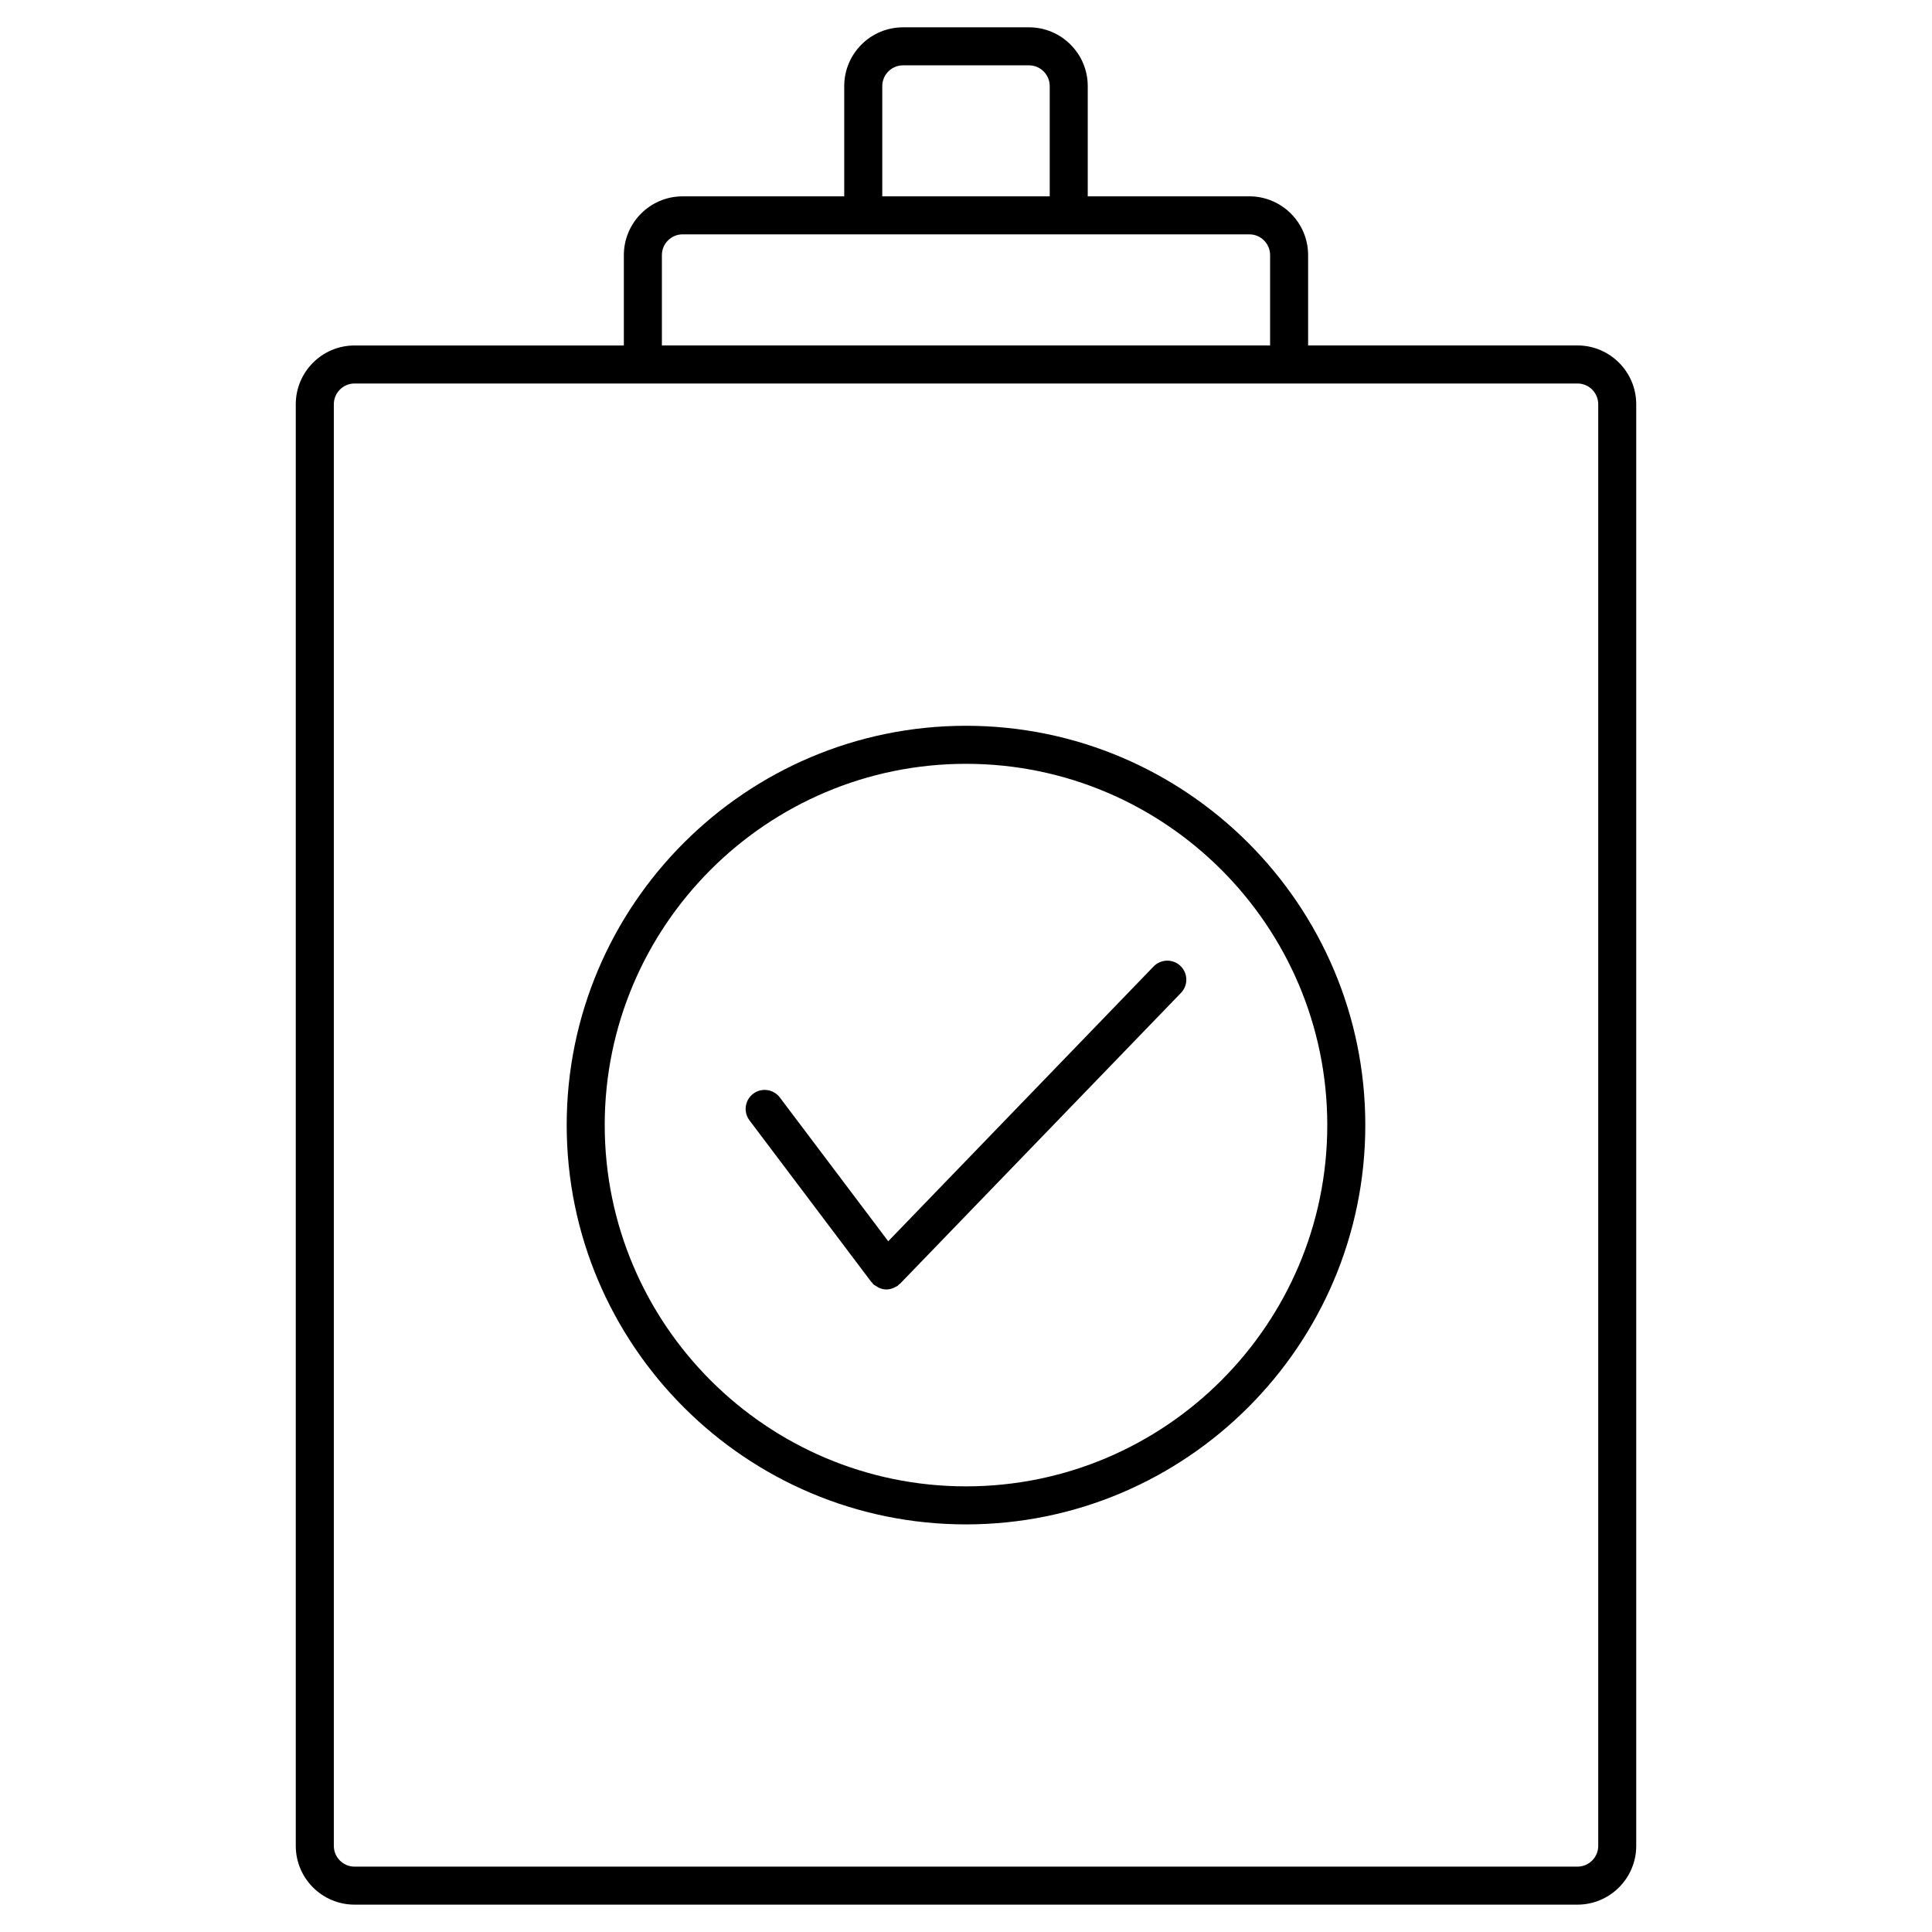
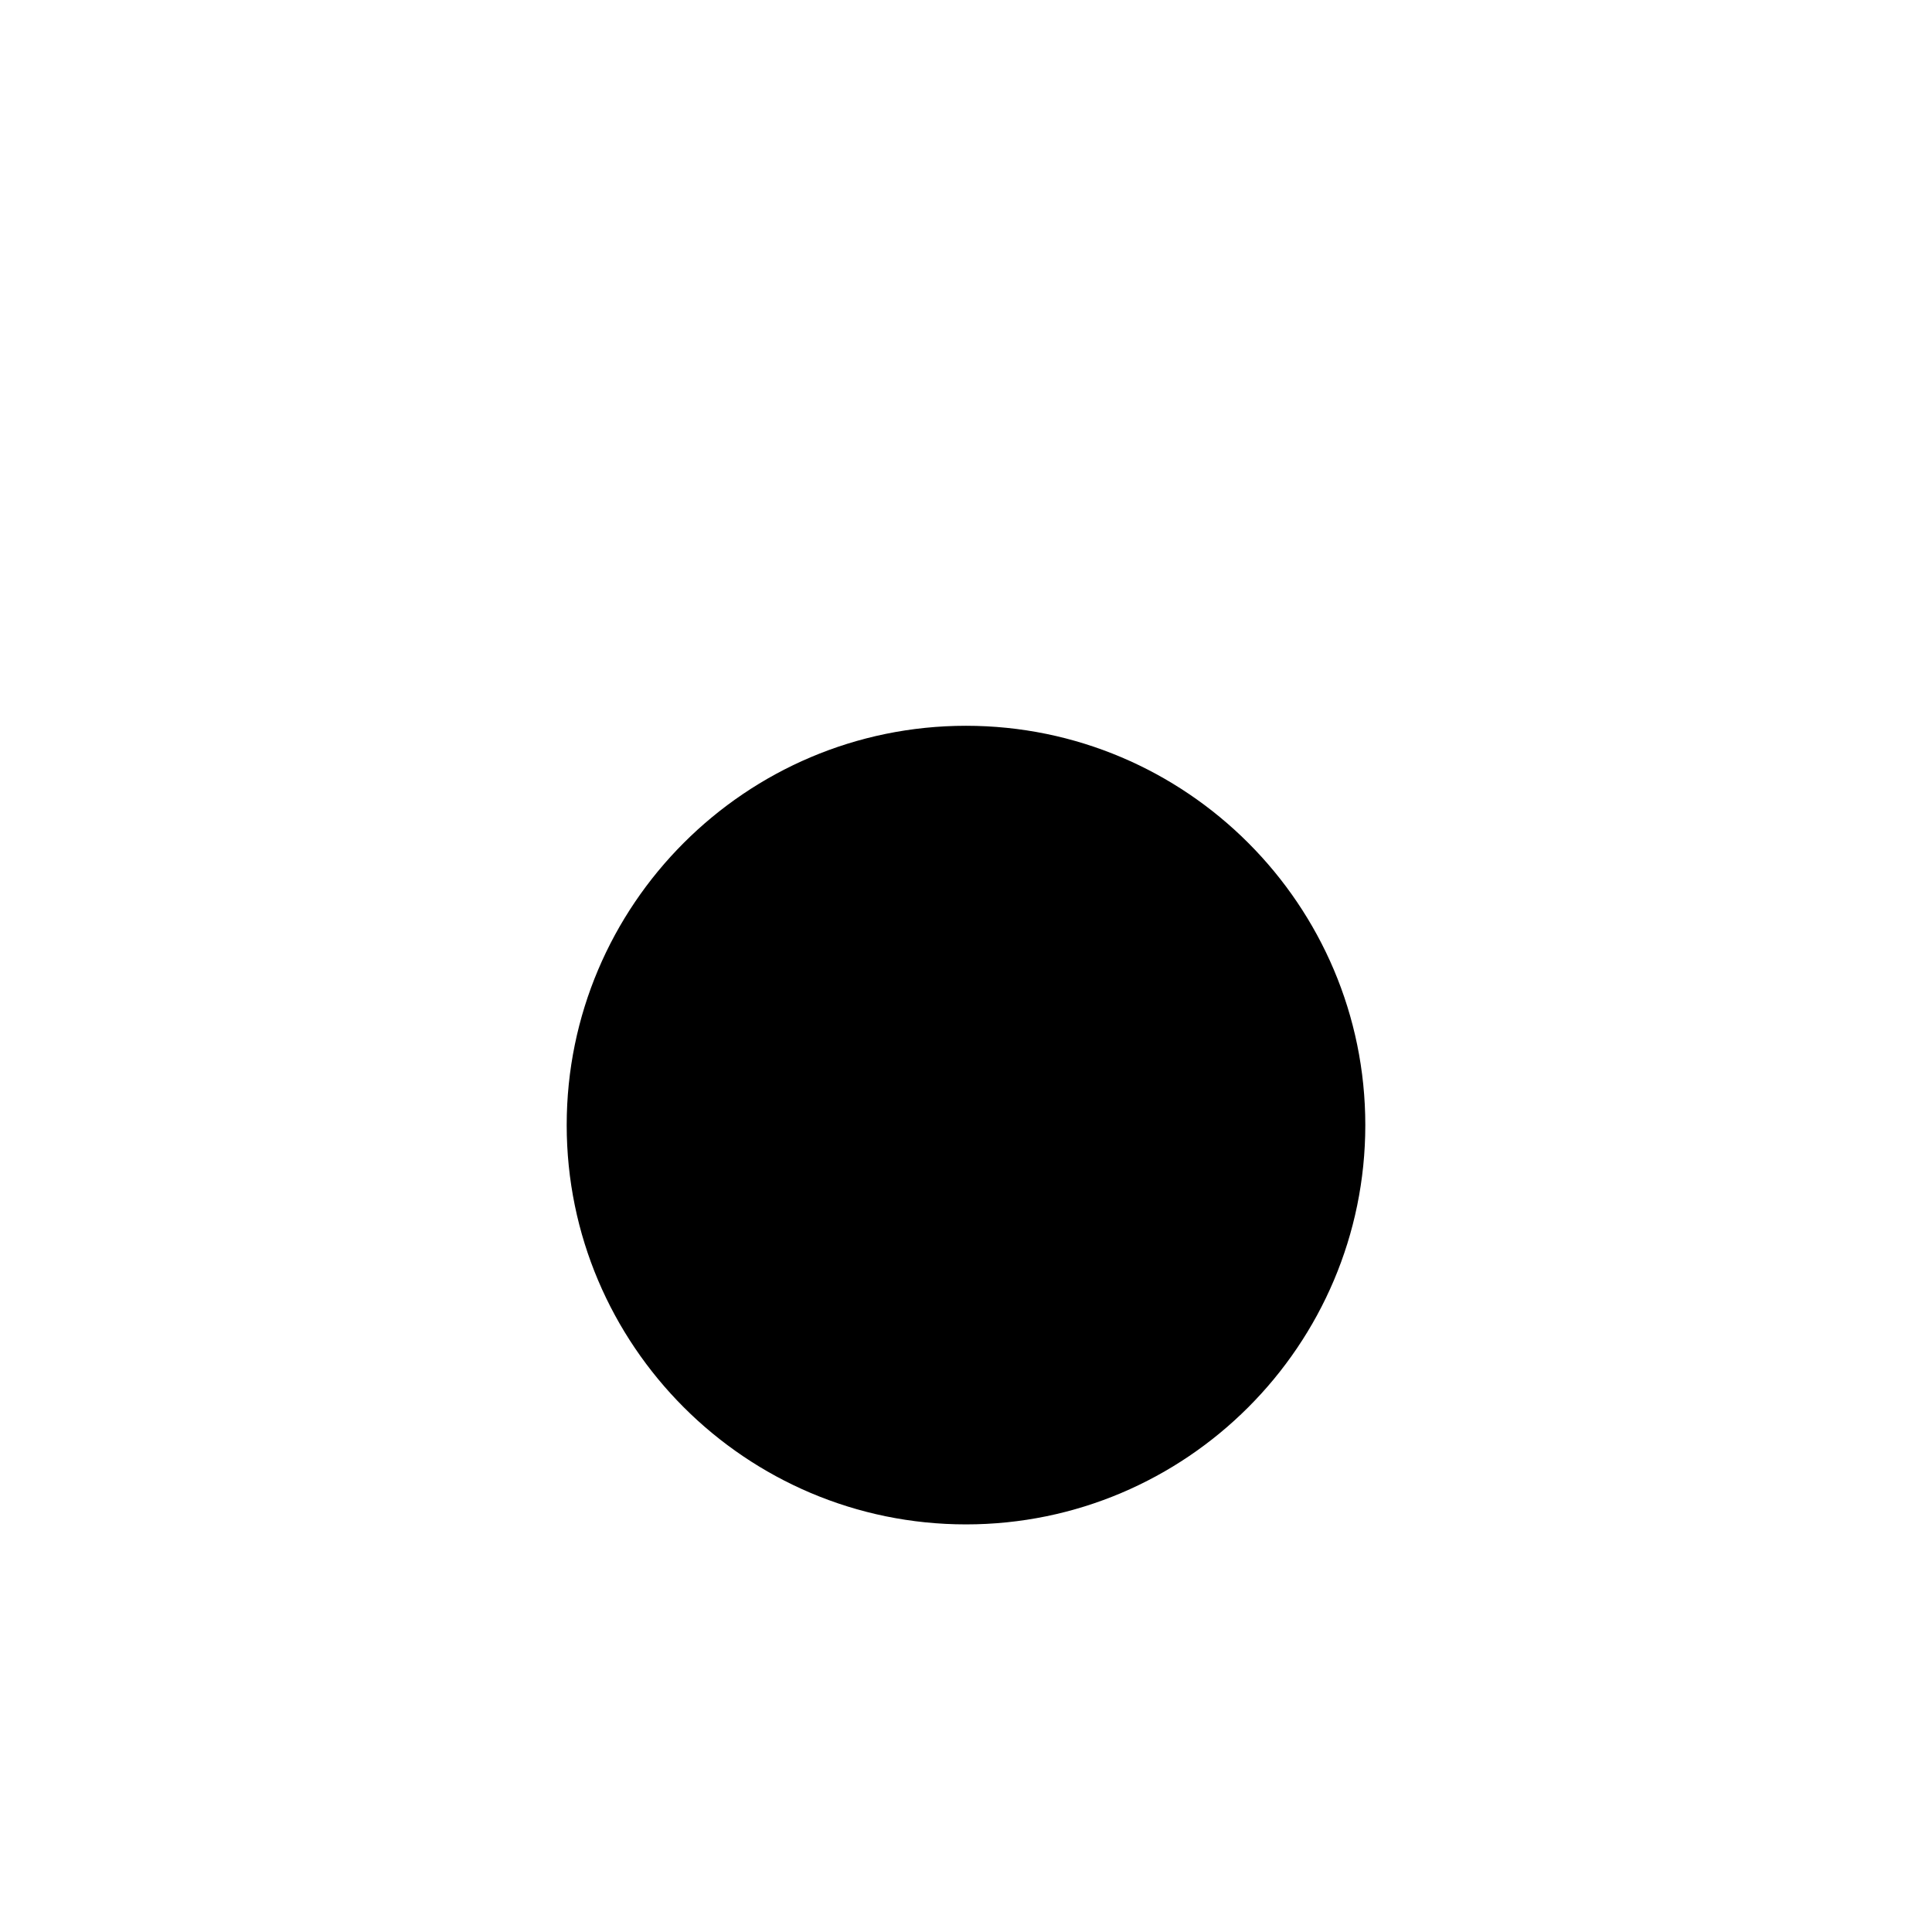
<svg xmlns="http://www.w3.org/2000/svg" fill="#000000" width="800px" height="800px" version="1.1" viewBox="144 144 512 512">
  <g>
-     <path d="m562.04 235.55h-71.375v-23.945c0-8.59-6.988-15.578-15.578-15.578h-42.824v-29.211c0-8.59-6.988-15.578-15.578-15.578h-33.379c-8.59 0-15.578 6.988-15.578 15.578v29.215h-42.824c-8.59 0-15.578 6.988-15.578 15.578v23.945h-71.367c-8.59 0-15.578 6.988-15.578 15.578v382.04c0 8.59 6.988 15.578 15.578 15.578h324.08c8.59 0 15.578-6.988 15.578-15.578v-382.05c0-8.586-6.988-15.578-15.578-15.578zm-184.23-68.734c0-3.031 2.469-5.5 5.5-5.5h33.379c3.031 0 5.5 2.469 5.5 5.5v29.215h-44.379zm-58.402 44.789c0-3.031 2.469-5.5 5.5-5.5h150.18c3.031 0 5.5 2.469 5.5 5.5v23.945h-161.18zm248.14 421.57c0 3.031-2.469 5.5-5.5 5.5l-324.08 0.004c-3.031 0-5.5-2.469-5.5-5.5v-382.05c0-3.031 2.469-5.5 5.5-5.5h324.08c3.031 0 5.5 2.469 5.5 5.5z" />
-     <path d="m400 336.34c-58.352 0-105.82 47.469-105.82 105.82 0 58.352 47.469 105.82 105.82 105.82s105.82-47.469 105.82-105.82c0-58.348-47.469-105.82-105.82-105.82zm0 201.56c-52.793 0-95.742-42.949-95.742-95.742-0.004-52.793 42.945-95.738 95.742-95.738 52.793 0 95.742 42.949 95.742 95.738 0 52.789-42.949 95.742-95.742 95.742z" />
-     <path d="m449.72 400.12-70.328 72.824-28.727-38.102c-1.672-2.223-4.832-2.664-7.055-0.992-2.223 1.676-2.664 4.836-0.988 7.055l32.273 42.812c0.07 0.098 0.18 0.125 0.258 0.211 0.105 0.121 0.145 0.273 0.262 0.383 0.273 0.262 0.598 0.398 0.906 0.586 0.191 0.117 0.352 0.266 0.555 0.352 0.648 0.293 1.34 0.473 2.039 0.473 0.598 0 1.195-0.137 1.77-0.352 0.176-0.066 0.328-0.172 0.492-0.258 0.258-0.133 0.527-0.223 0.766-0.402 0.117-0.09 0.172-0.215 0.277-0.312 0.102-0.09 0.223-0.121 0.316-0.215l74.441-77.062c1.93-2 1.875-5.188-0.125-7.125-1.996-1.934-5.195-1.871-7.133 0.125z" />
+     <path d="m400 336.34c-58.352 0-105.82 47.469-105.82 105.82 0 58.352 47.469 105.82 105.82 105.82s105.82-47.469 105.82-105.82c0-58.348-47.469-105.82-105.82-105.82zm0 201.56z" />
  </g>
</svg>